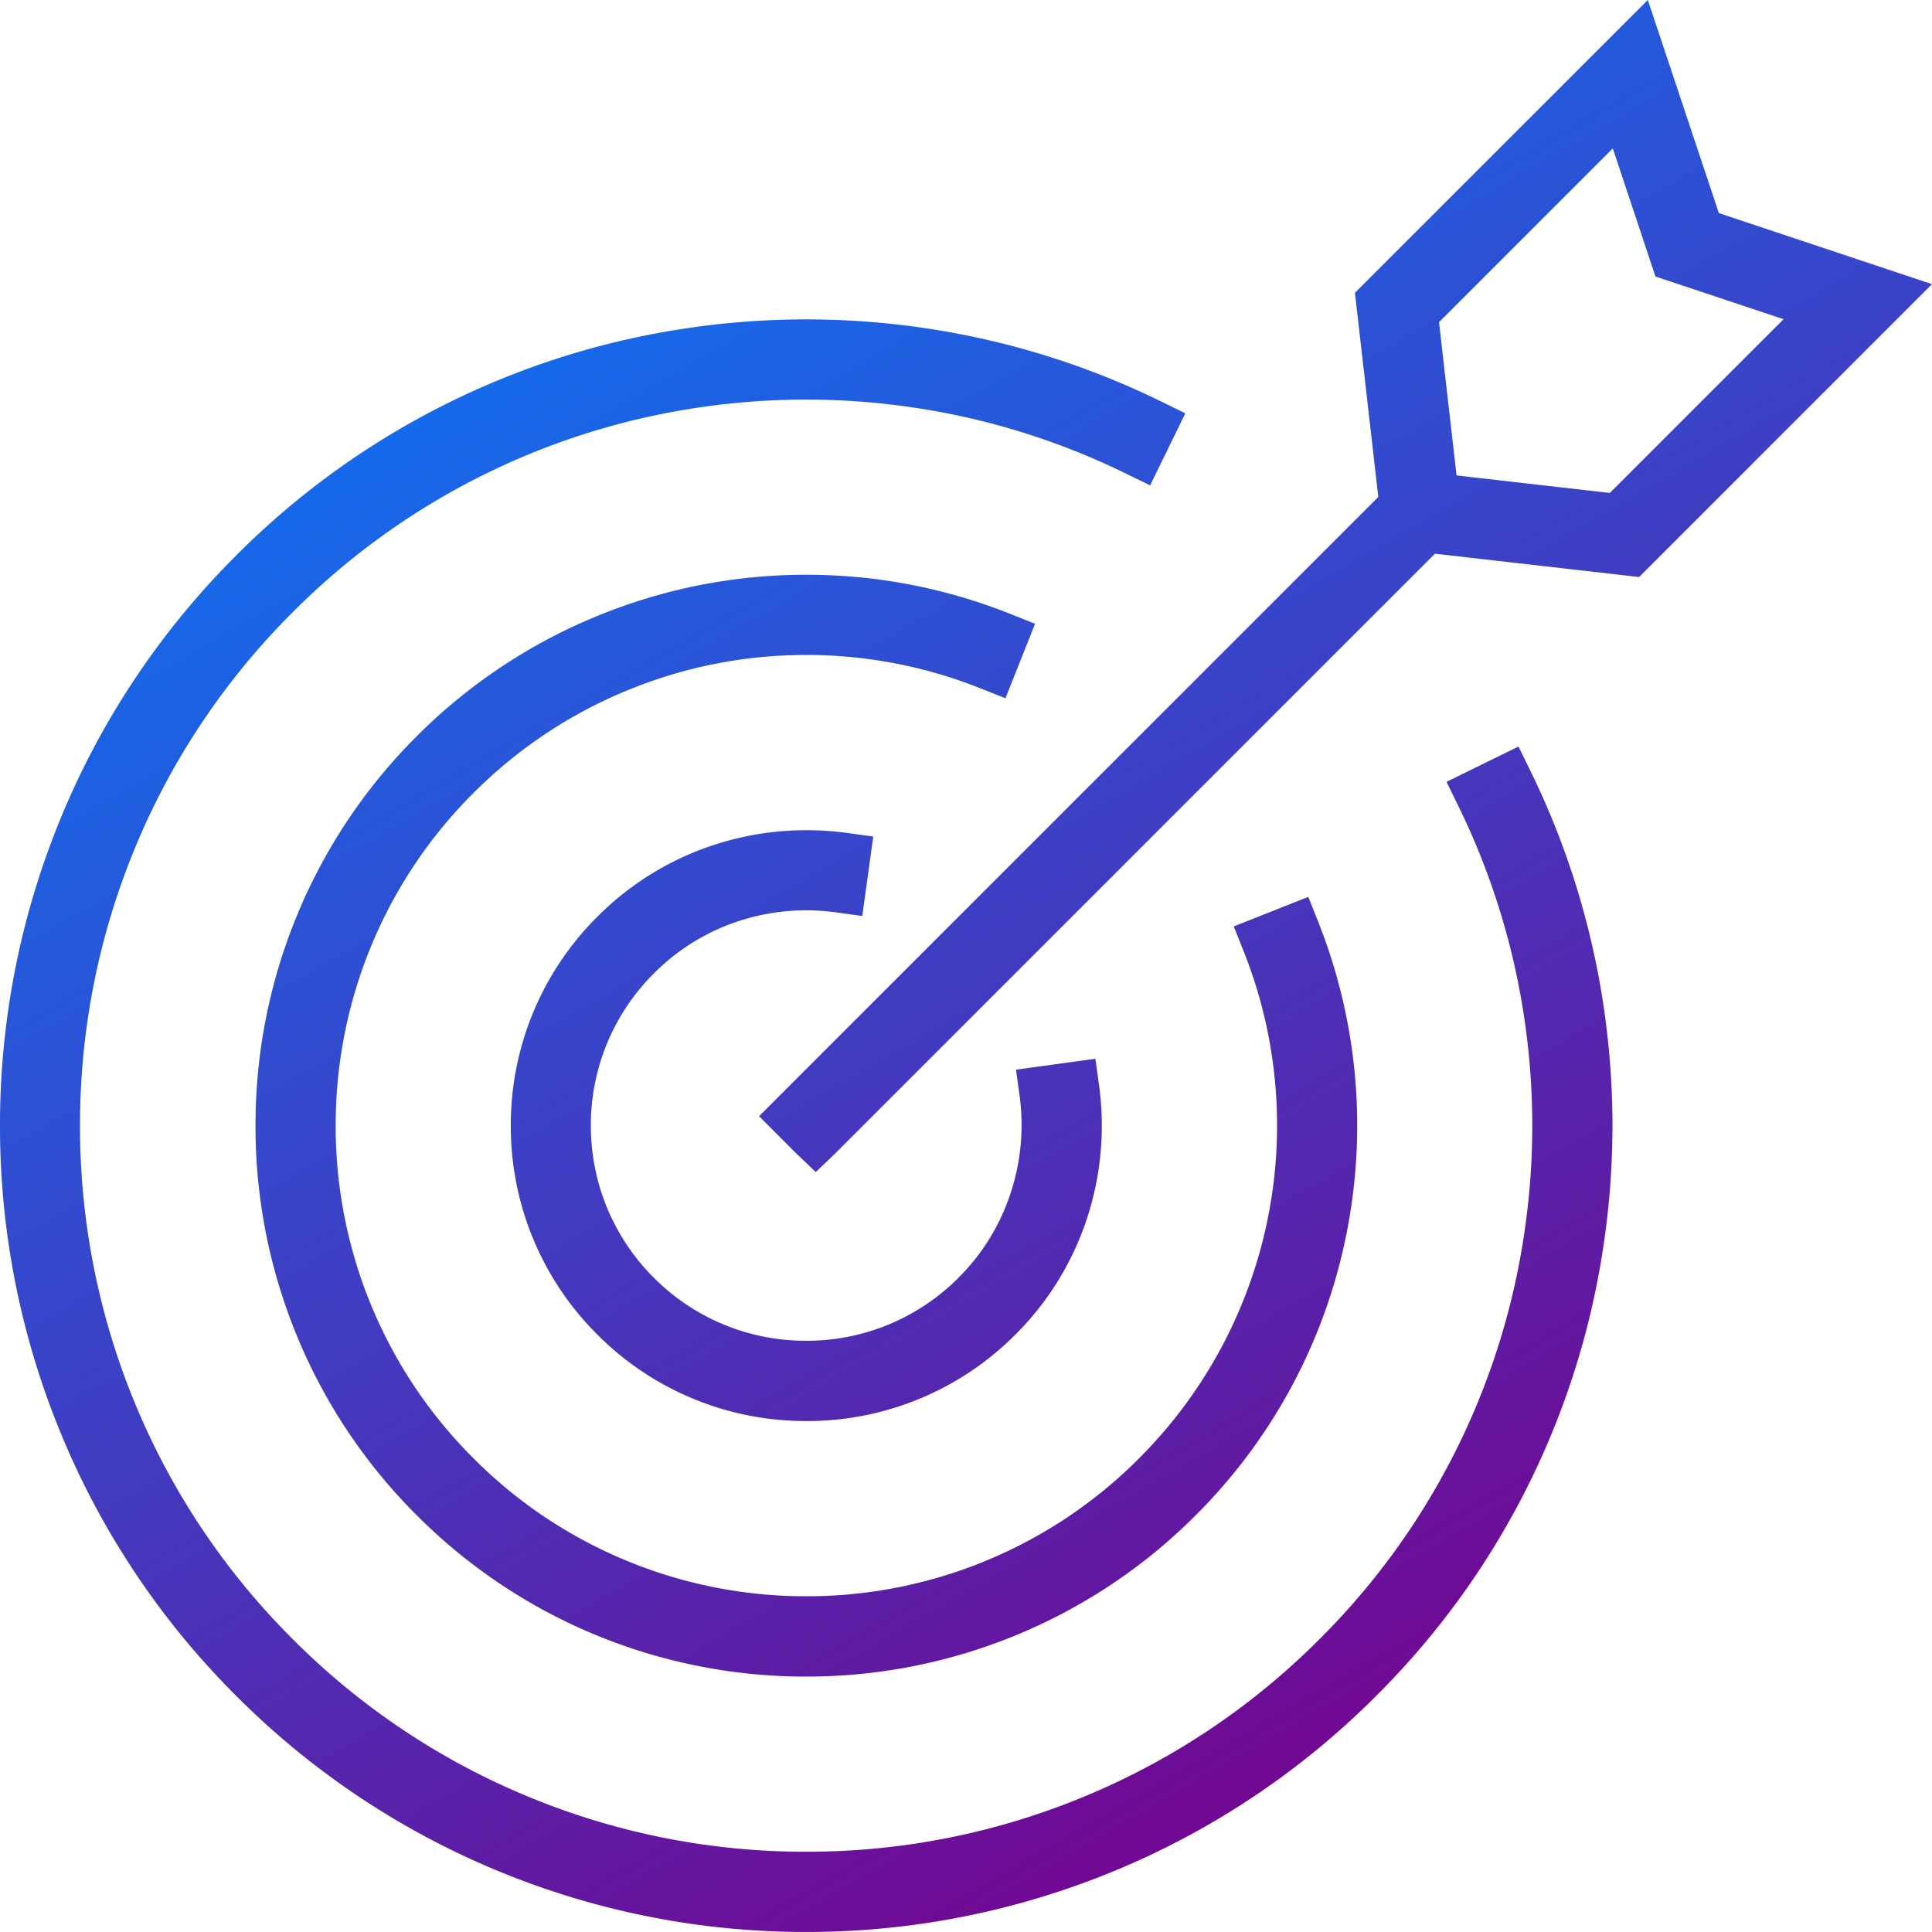
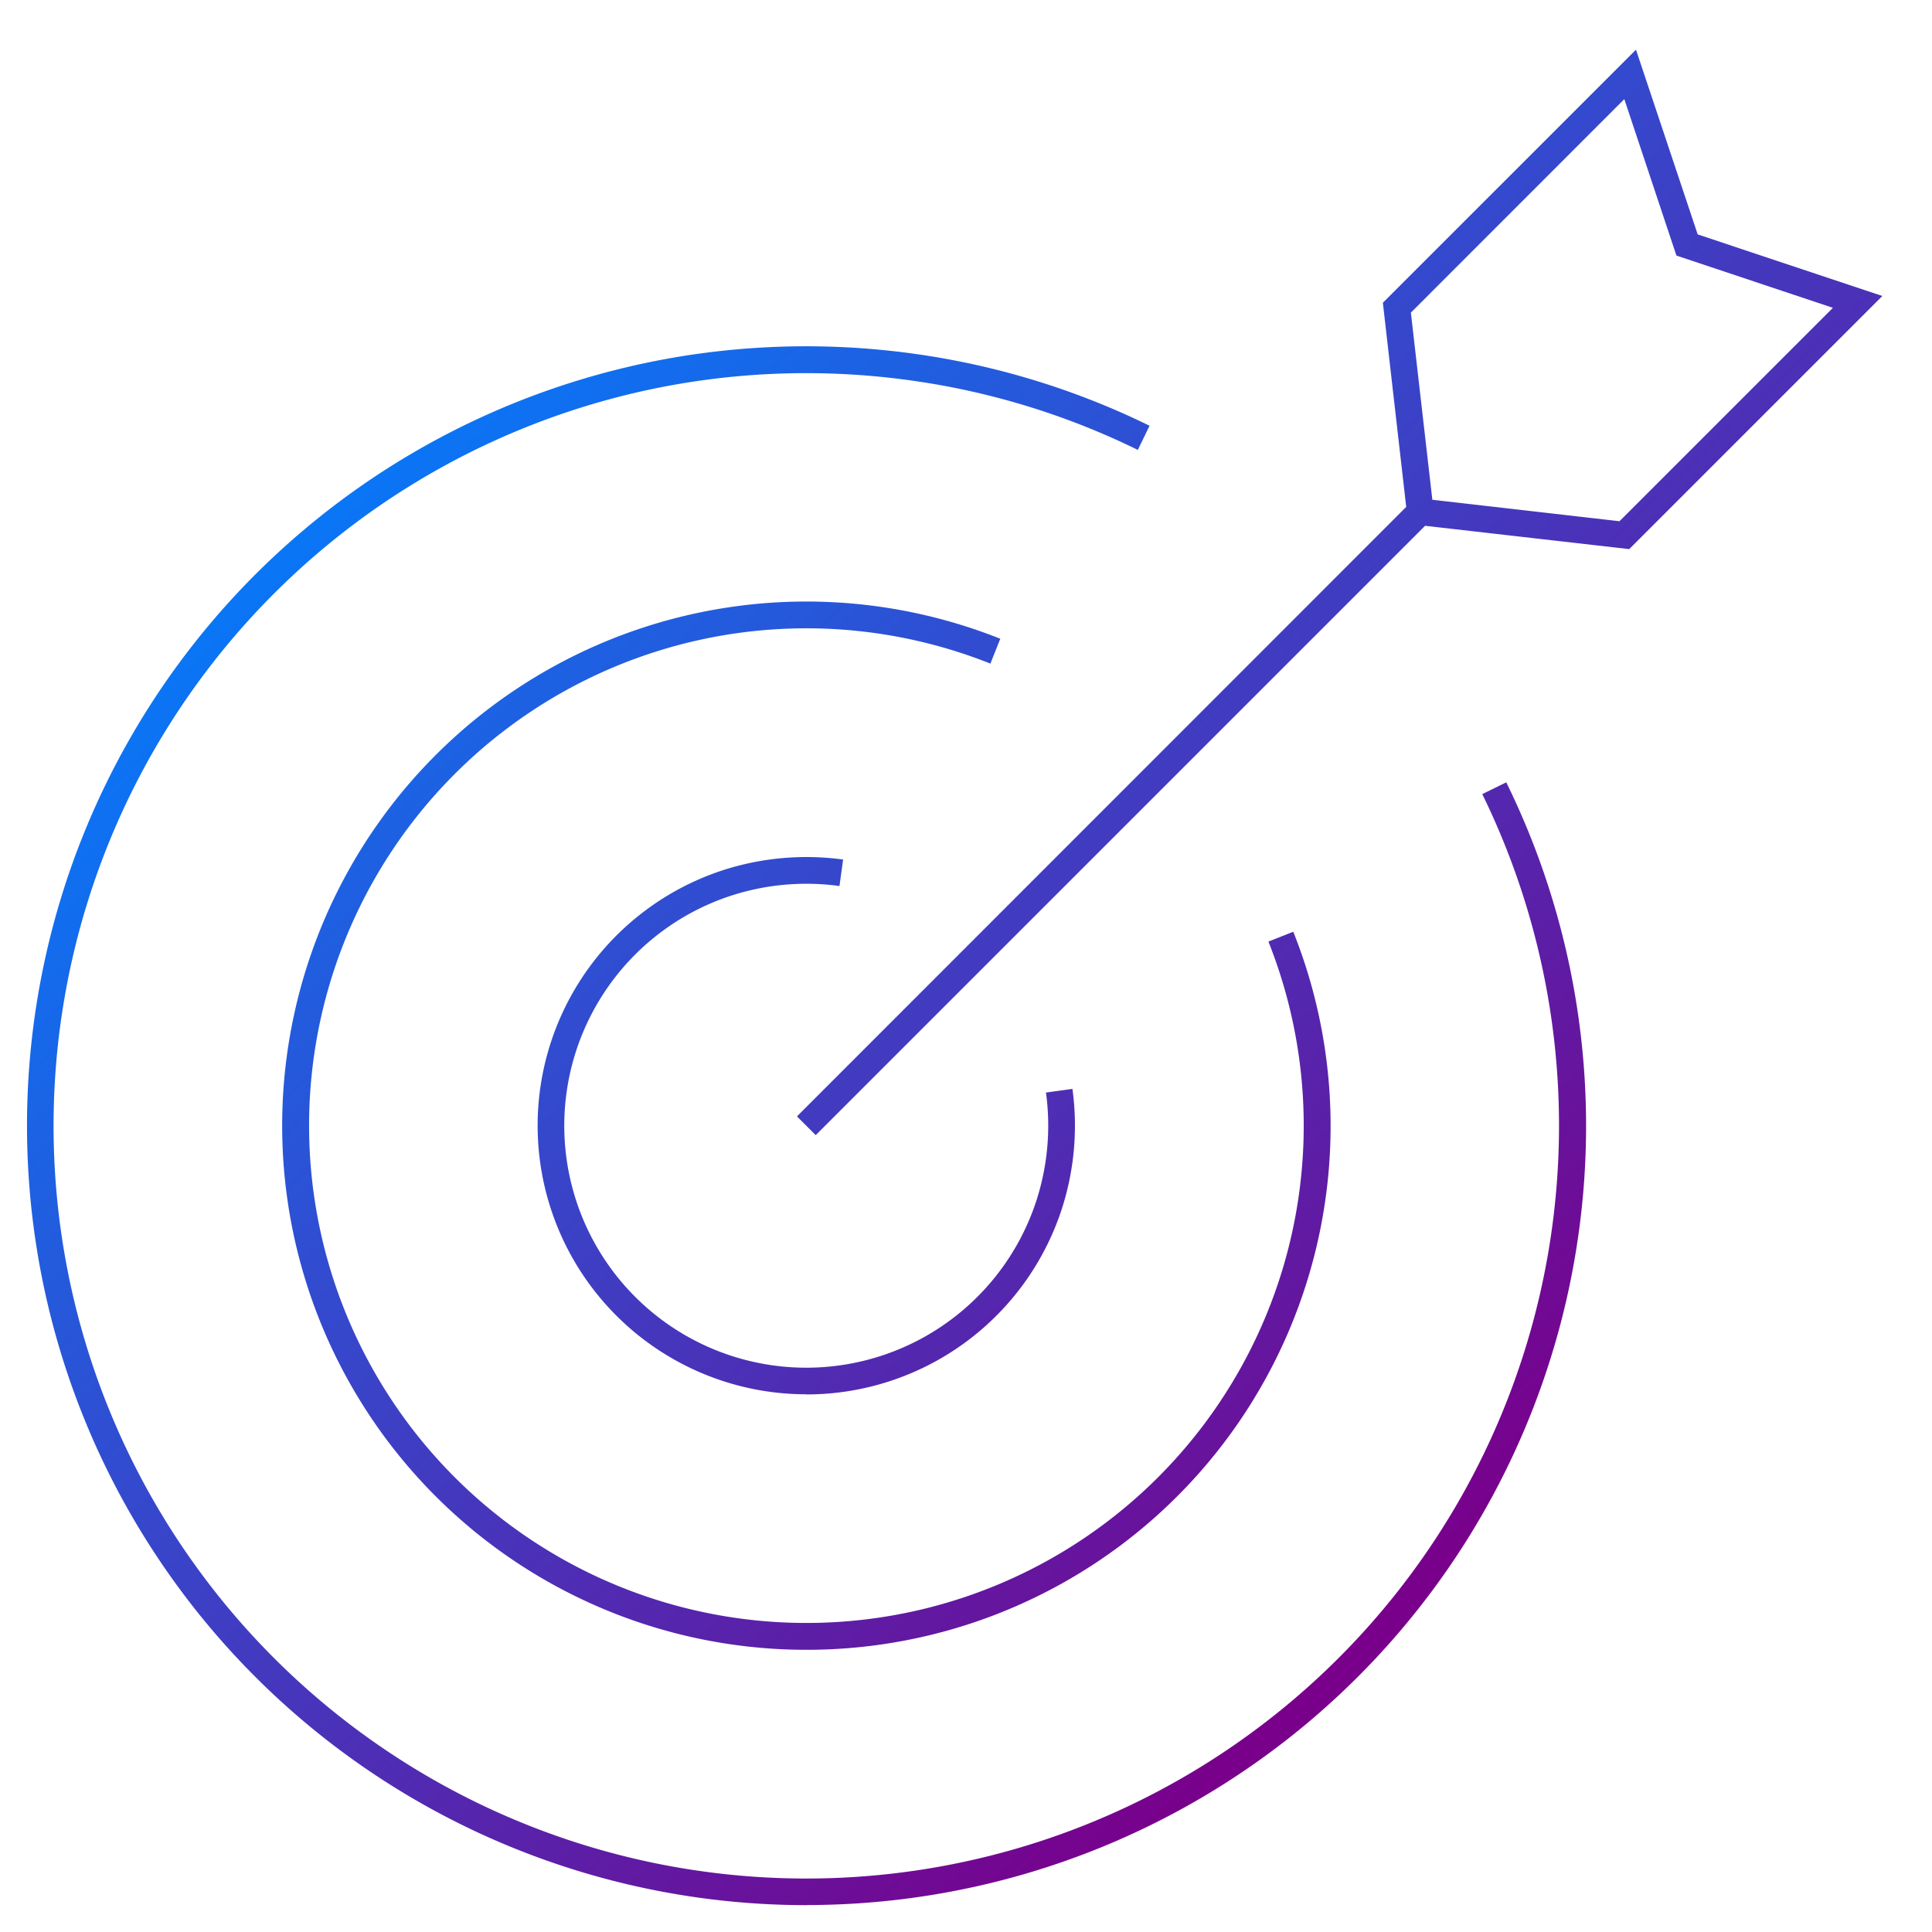
<svg xmlns="http://www.w3.org/2000/svg" xmlns:xlink="http://www.w3.org/1999/xlink" width="72.001" height="72" viewBox="0 0 72.001 72">
  <defs>
    <linearGradient id="linear-gradient" x1="0.783" y1="0.793" x2="0.171" y2="0.149" gradientUnits="objectBoundingBox">
      <stop offset="0" stop-color="#79008b" />
      <stop offset="1" stop-color="#0080ff" />
    </linearGradient>
    <linearGradient id="linear-gradient-2" x1="0.657" y1="1" x2="0.11" y2="0.056" xlink:href="#linear-gradient" />
  </defs>
  <g id="Accurate_signals" data-name="Accurate signals" transform="translate(-572 -871.149)">
    <path id="Exclusion_1" data-name="Exclusion 1" d="M29.049,69.149A29.049,29.049,0,0,1,24.49,11.412a29.18,29.18,0,0,1,8.836-.042,28.941,28.941,0,0,1,8.515,2.646l-.437.9a27.907,27.907,0,0,0-8.223-2.555,28.158,28.158,0,0,0-8.535.04A28.052,28.052,0,1,0,56.754,44.5a28.115,28.115,0,0,0-2.513-16.756l.894-.439a29.038,29.038,0,0,1-26.086,41.84Zm0-9.516a19.533,19.533,0,1,1,7.229-37.679l-.368.926A18.534,18.534,0,1,0,46.271,33.24l.926-.367a19.522,19.522,0,0,1-18.148,26.76Zm0-9.522a10.013,10.013,0,0,1-3.115-19.529,10.115,10.115,0,0,1,4.487-.4l-.136.987a9.086,9.086,0,0,0-4.041.36A9.019,9.019,0,1,0,37.62,42.906a9.1,9.1,0,0,0,.361-4.041l.986-.135a10.089,10.089,0,0,1-.4,4.486,10.007,10.007,0,0,1-9.519,6.9Zm.352-9.657h0l-.7-.7L51.406,17.04l-.87-7.608L59.969,0l2.3,6.885L69.15,9.18l-9.433,9.433-7.607-.869L29.4,40.453ZM59.534,1.843h0L51.58,9.8l.8,6.974,6.975.8,7.953-7.953L61.476,7.673,59.534,1.843Z" transform="translate(573 873)" fill="url(#linear-gradient)" />
-     <path id="Accurate_signals-2" data-name="Accurate signals" d="M-3922.951,70.149a29.951,29.951,0,0,1-11.308-2.2,29.862,29.862,0,0,1-9.939-6.6,29.86,29.86,0,0,1-6.6-9.941A29.964,29.964,0,0,1-3953,40.1a29.966,29.966,0,0,1,2.2-11.306,29.86,29.86,0,0,1,6.6-9.942,29.834,29.834,0,0,1,16.533-8.43,30.338,30.338,0,0,1,4.714-.37,30.282,30.282,0,0,1,4.425.326,29.942,29.942,0,0,1,8.809,2.737l.893.438-1.312,2.685-.9-.439a26.923,26.923,0,0,0-7.932-2.464,27.255,27.255,0,0,0-3.988-.295,27.33,27.33,0,0,0-4.247.334,26.862,26.862,0,0,0-14.887,7.592,26.909,26.909,0,0,0-5.945,8.95,26.993,26.993,0,0,0-1.981,10.183,26.985,26.985,0,0,0,1.981,10.184,26.91,26.91,0,0,0,5.945,8.951,26.879,26.879,0,0,0,8.951,5.943,26.965,26.965,0,0,0,10.184,1.982,26.962,26.962,0,0,0,10.183-1.982,26.885,26.885,0,0,0,8.952-5.944,26.861,26.861,0,0,0,7.592-14.887,27.179,27.179,0,0,0,.04-8.233,27.008,27.008,0,0,0-2.464-7.932l-.438-.894,2.682-1.316.439.894a29.925,29.925,0,0,1,2.737,8.81,30.127,30.127,0,0,1-.045,9.139,29.81,29.81,0,0,1-8.431,16.533,29.87,29.87,0,0,1-9.939,6.6A29.948,29.948,0,0,1-3922.951,70.149Zm0-9.518a20.481,20.481,0,0,1-7.725-1.5,20.435,20.435,0,0,1-6.792-4.511,20.387,20.387,0,0,1-4.51-6.792,20.45,20.45,0,0,1-1.5-7.725,20.454,20.454,0,0,1,1.5-7.725,20.409,20.409,0,0,1,4.51-6.792,20.439,20.439,0,0,1,6.727-4.481,20.429,20.429,0,0,1,7.79-1.536,20.474,20.474,0,0,1,7.6,1.458l.926.368-1.105,2.777-.925-.368a17.494,17.494,0,0,0-6.493-1.246,17.455,17.455,0,0,0-6.656,1.312,17.459,17.459,0,0,0-5.748,3.829,17.438,17.438,0,0,0-3.854,5.8,17.478,17.478,0,0,0-1.284,6.6,17.479,17.479,0,0,0,1.284,6.6,17.434,17.434,0,0,0,3.854,5.8,17.421,17.421,0,0,0,5.8,3.854,17.468,17.468,0,0,0,6.6,1.285,17.476,17.476,0,0,0,6.6-1.284,17.422,17.422,0,0,0,5.8-3.854,17.537,17.537,0,0,0,3.9-18.9l-.369-.926,2.778-1.1.368.925a20.548,20.548,0,0,1,1.064,11.584,20.428,20.428,0,0,1-5.624,10.532,20.432,20.432,0,0,1-6.791,4.511A20.475,20.475,0,0,1-3922.951,60.631Zm0-9.524a10.937,10.937,0,0,1-7.786-3.22,10.939,10.939,0,0,1-3.227-7.787,10.94,10.94,0,0,1,3.227-7.788,10.909,10.909,0,0,1,4.362-2.681,11.063,11.063,0,0,1,3.431-.542,11.053,11.053,0,0,1,1.5.1l.988.136-.409,2.961-.987-.136a8.039,8.039,0,0,0-1.1-.075,8.05,8.05,0,0,0-2.5.395,7.919,7.919,0,0,0-3.176,1.953,7.968,7.968,0,0,0-2.352,5.674,7.972,7.972,0,0,0,2.351,5.673,7.969,7.969,0,0,0,5.673,2.346,7.969,7.969,0,0,0,5.673-2.345,7.919,7.919,0,0,0,1.952-3.176A8.1,8.1,0,0,0-3915,39l-.136-.987,2.959-.406.136.986a11.093,11.093,0,0,1-.439,4.932,10.9,10.9,0,0,1-2.681,4.363A10.938,10.938,0,0,1-3922.951,51.108Zm.353-9.279-.707-.673-1.406-1.408,23.077-23.077-.871-7.609,10.915-10.913,2.648,7.943L-3881,8.739l-10.914,10.914-7.609-.869-22.389,22.388Zm23.88-25.961,5.712.653,6.475-6.475-4.774-1.591-1.59-4.774-6.476,6.476Z" transform="translate(4525 873)" fill="url(#linear-gradient-2)" />
  </g>
</svg>